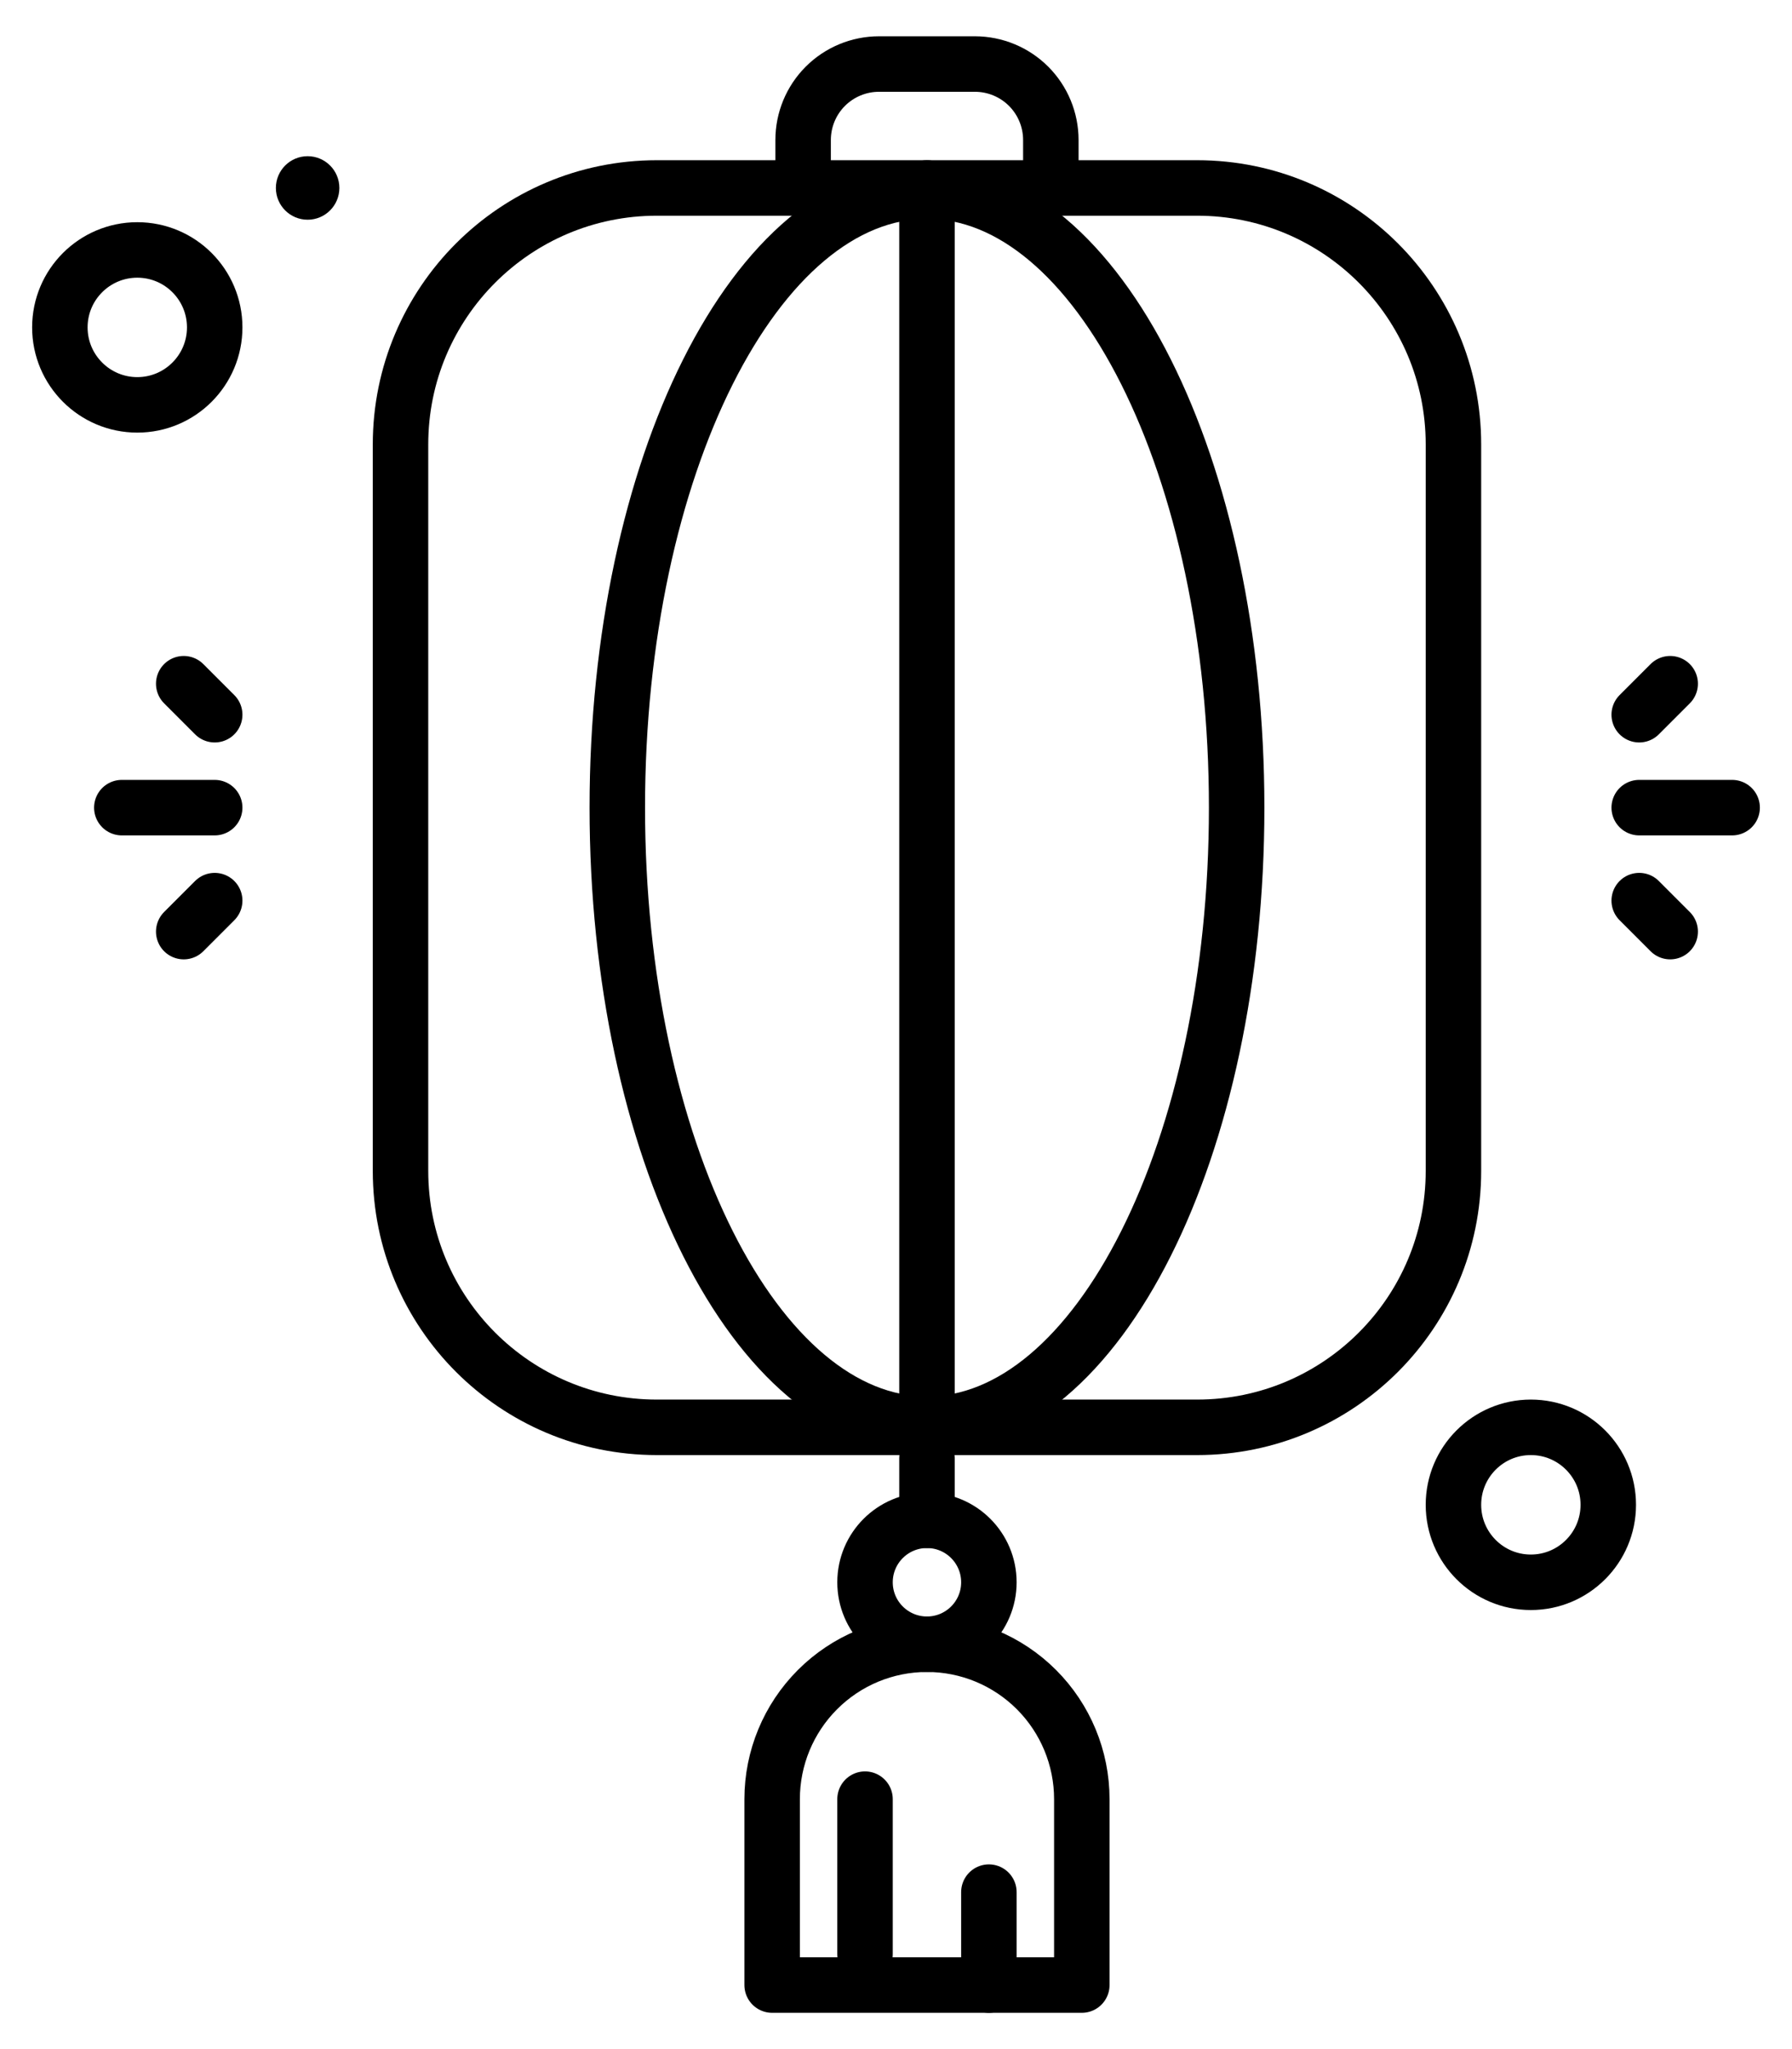
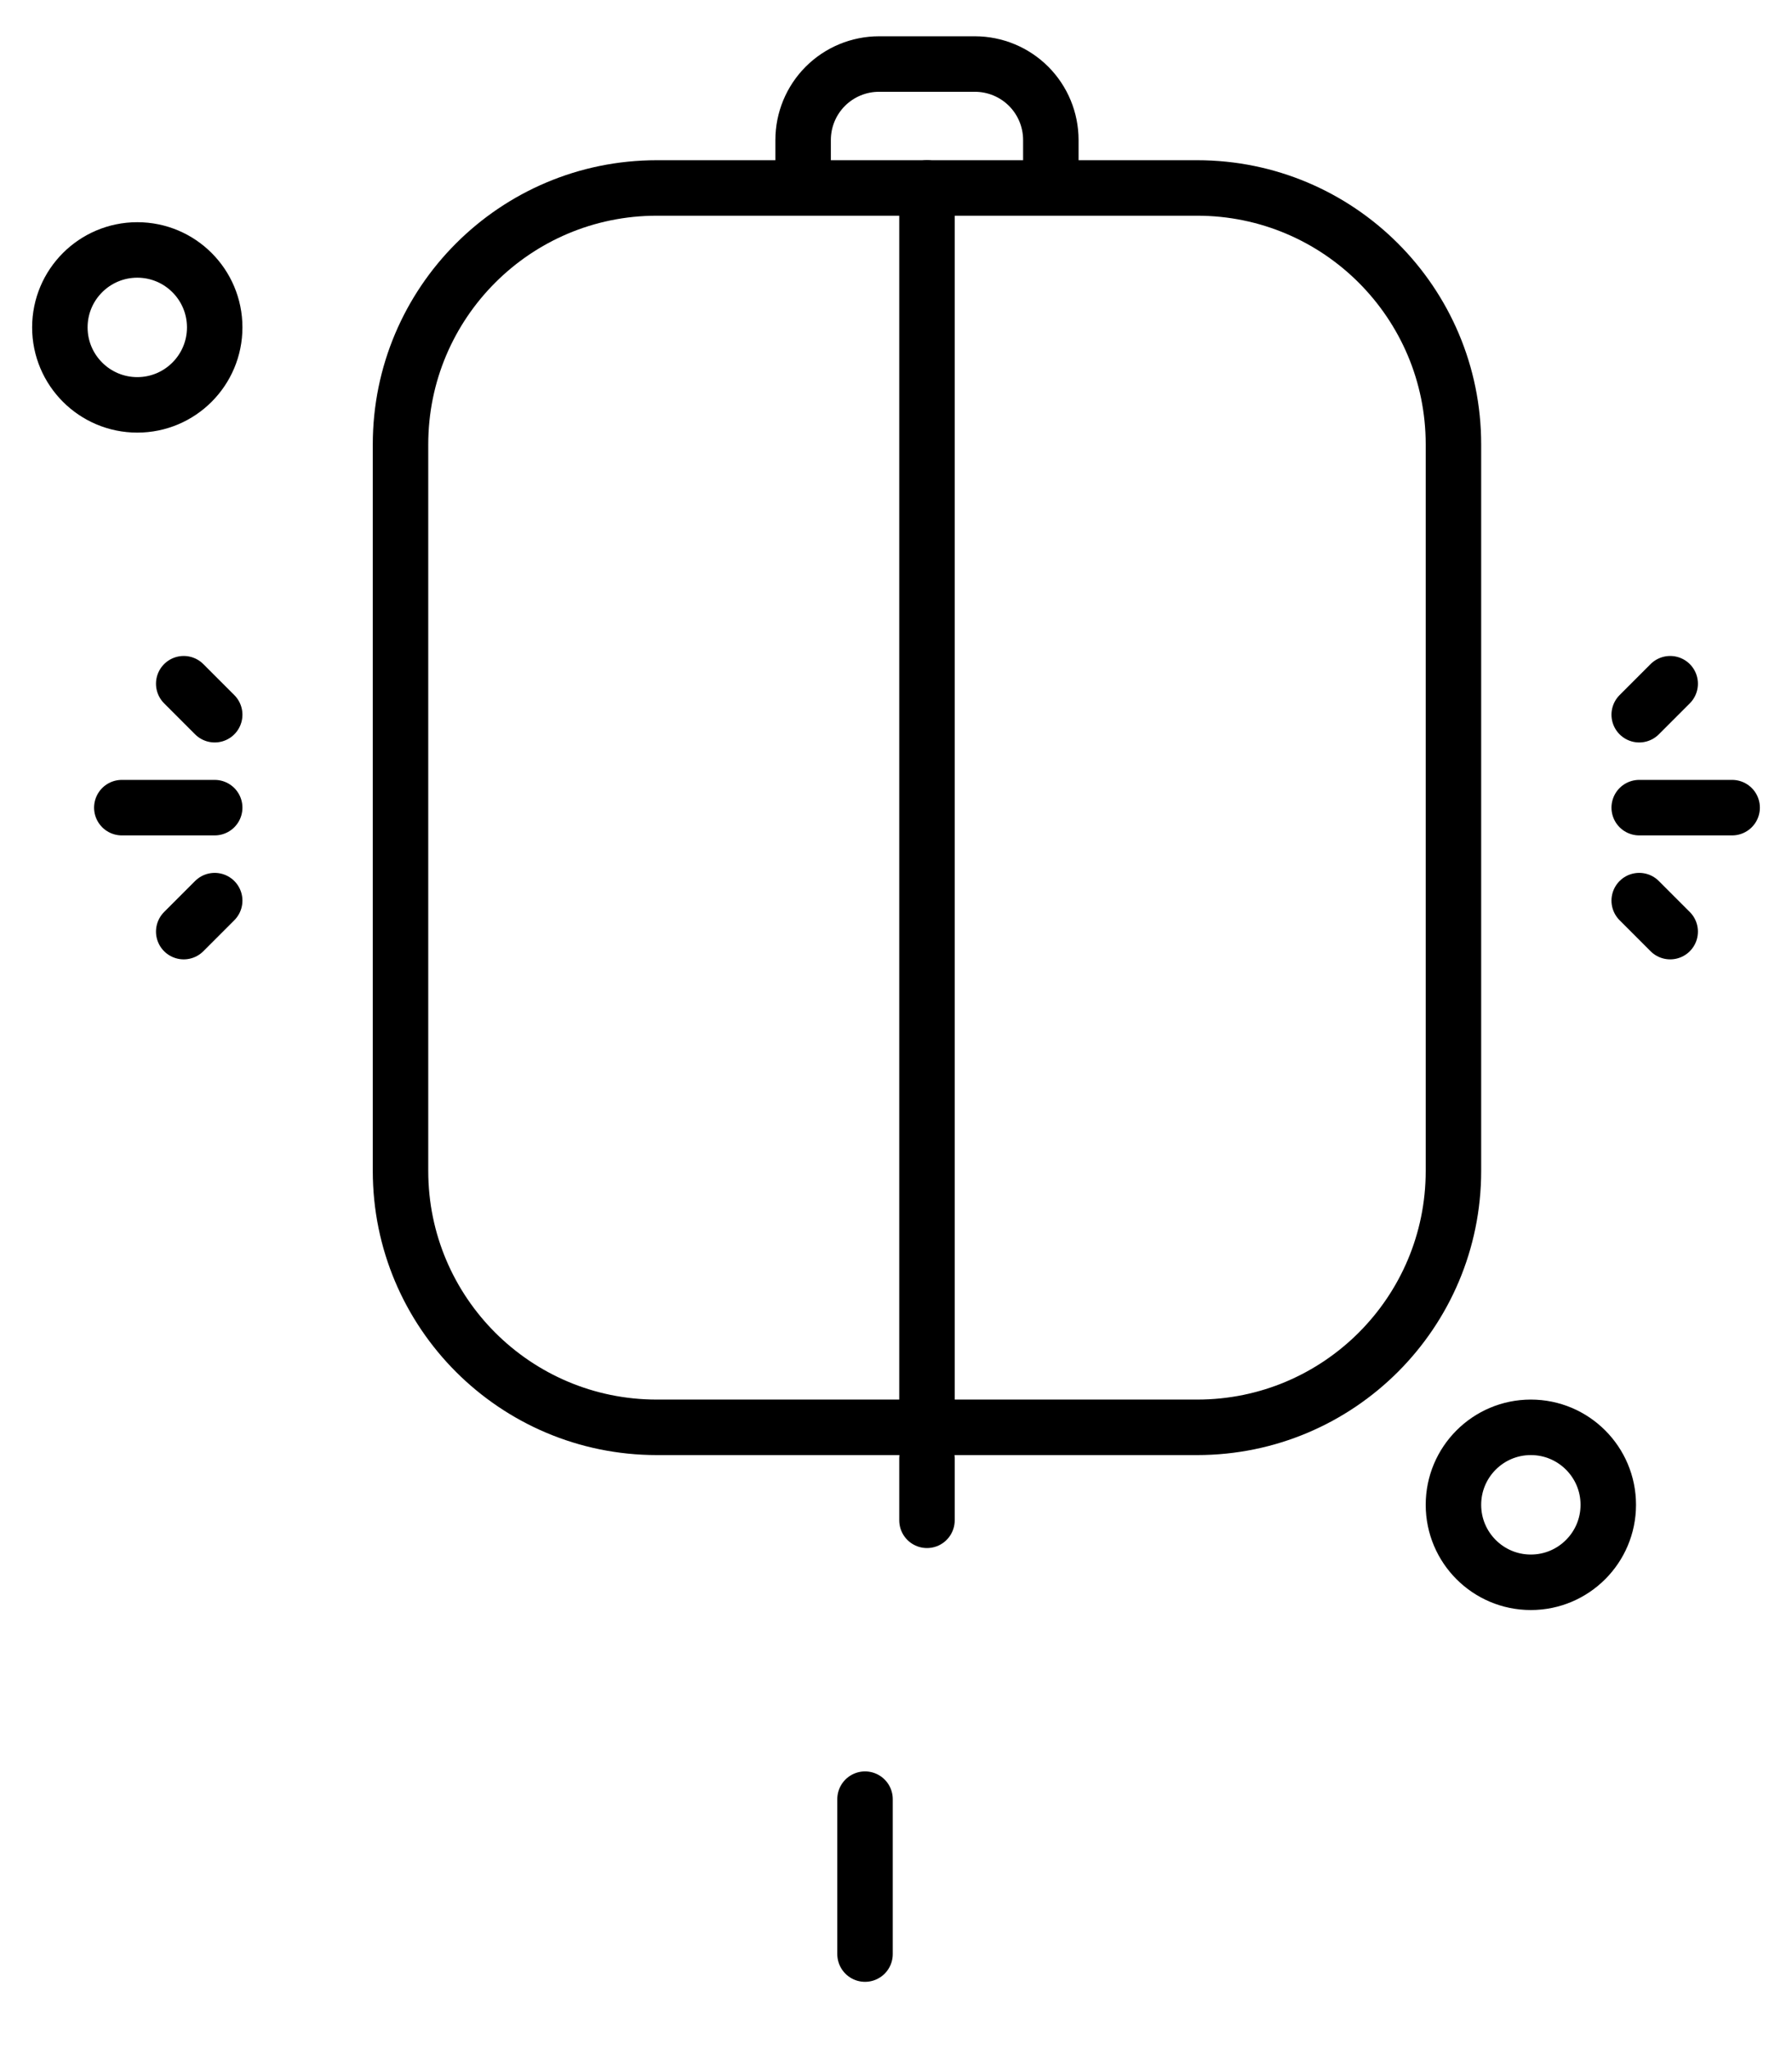
<svg xmlns="http://www.w3.org/2000/svg" width="42" height="48" viewBox="0 0 42 48" fill="none">
-   <path d="M7.21 5.147C7.621 5.147 7.954 4.814 7.954 4.403C7.954 3.992 7.621 3.659 7.21 3.659C6.799 3.659 6.466 3.992 6.466 4.403C6.466 4.814 6.799 5.147 7.21 5.147Z" fill="black" />
-   <path d="M21.726 38.516C22.688 38.516 23.611 38.898 24.292 39.579C24.973 40.26 25.355 41.183 25.355 42.145V46.5H18.097V42.145C18.097 41.183 18.479 40.26 19.16 39.579C19.84 38.898 20.763 38.516 21.726 38.516Z" stroke="black" stroke-width="1.3" stroke-linecap="round" stroke-linejoin="round" />
  <path d="M20.274 42.145V45.774" stroke="black" stroke-width="1.3" stroke-linecap="round" stroke-linejoin="round" />
  <path d="M18.823 4.17V3.28C18.823 2.808 19.01 2.355 19.344 2.021C19.677 1.688 20.13 1.5 20.602 1.5H22.852C23.324 1.501 23.776 1.689 24.109 2.022C24.442 2.356 24.629 2.808 24.629 3.28V4.17" stroke="black" stroke-width="1.3" stroke-linecap="round" stroke-linejoin="round" />
-   <path d="M23.177 44.323V46.5" stroke="black" stroke-width="1.3" stroke-linecap="round" stroke-linejoin="round" />
-   <path d="M21.726 38.516C22.527 38.516 23.177 37.866 23.177 37.065C23.177 36.263 22.527 35.613 21.726 35.613C20.924 35.613 20.274 36.263 20.274 37.065C20.274 37.866 20.924 38.516 21.726 38.516Z" stroke="black" stroke-width="1.3" stroke-linecap="round" stroke-linejoin="round" />
  <path d="M38.419 18.919H40.597" stroke="black" stroke-width="1.3" stroke-linecap="round" stroke-linejoin="round" />
  <path d="M38.419 16.742L39.145 16.016" stroke="black" stroke-width="1.3" stroke-linecap="round" stroke-linejoin="round" />
  <path d="M38.419 21.097L39.145 21.823" stroke="black" stroke-width="1.3" stroke-linecap="round" stroke-linejoin="round" />
  <path d="M28.058 4.403H15.394C12.076 4.403 9.387 7.093 9.387 10.41V27.429C9.387 30.746 12.076 33.435 15.394 33.435H28.058C31.375 33.435 34.065 30.746 34.065 27.429V10.41C34.065 7.093 31.375 4.403 28.058 4.403Z" stroke="black" stroke-width="1.3" stroke-linecap="round" stroke-linejoin="round" />
  <path d="M5.032 18.919H2.855" stroke="black" stroke-width="1.3" stroke-linecap="round" stroke-linejoin="round" />
  <path d="M5.032 16.742L4.306 16.016" stroke="black" stroke-width="1.3" stroke-linecap="round" stroke-linejoin="round" />
  <path d="M5.032 21.097L4.306 21.823" stroke="black" stroke-width="1.3" stroke-linecap="round" stroke-linejoin="round" />
-   <path d="M21.726 33.362C25.734 33.362 28.984 26.896 28.984 18.919C28.984 10.943 25.734 4.477 21.726 4.477C17.717 4.477 14.468 10.943 14.468 18.919C14.468 26.896 17.717 33.362 21.726 33.362Z" stroke="black" stroke-width="1.3" stroke-linecap="round" stroke-linejoin="round" />
  <path d="M21.726 35.613V34.161" stroke="black" stroke-width="1.3" stroke-linecap="round" stroke-linejoin="round" />
  <path d="M35.879 37.065C36.881 37.065 37.694 36.252 37.694 35.25C37.694 34.248 36.881 33.435 35.879 33.435C34.877 33.435 34.065 34.248 34.065 35.25C34.065 36.252 34.877 37.065 35.879 37.065Z" stroke="black" stroke-width="1.3" stroke-linecap="round" stroke-linejoin="round" />
  <path d="M3.218 9.484C4.22 9.484 5.032 8.671 5.032 7.669C5.032 6.667 4.22 5.855 3.218 5.855C2.216 5.855 1.403 6.667 1.403 7.669C1.403 8.671 2.216 9.484 3.218 9.484Z" stroke="black" stroke-width="1.3" stroke-linecap="round" stroke-linejoin="round" />
  <path d="M21.726 4.403V33.435" stroke="black" stroke-width="1.3" stroke-linecap="round" stroke-linejoin="round" />
</svg>